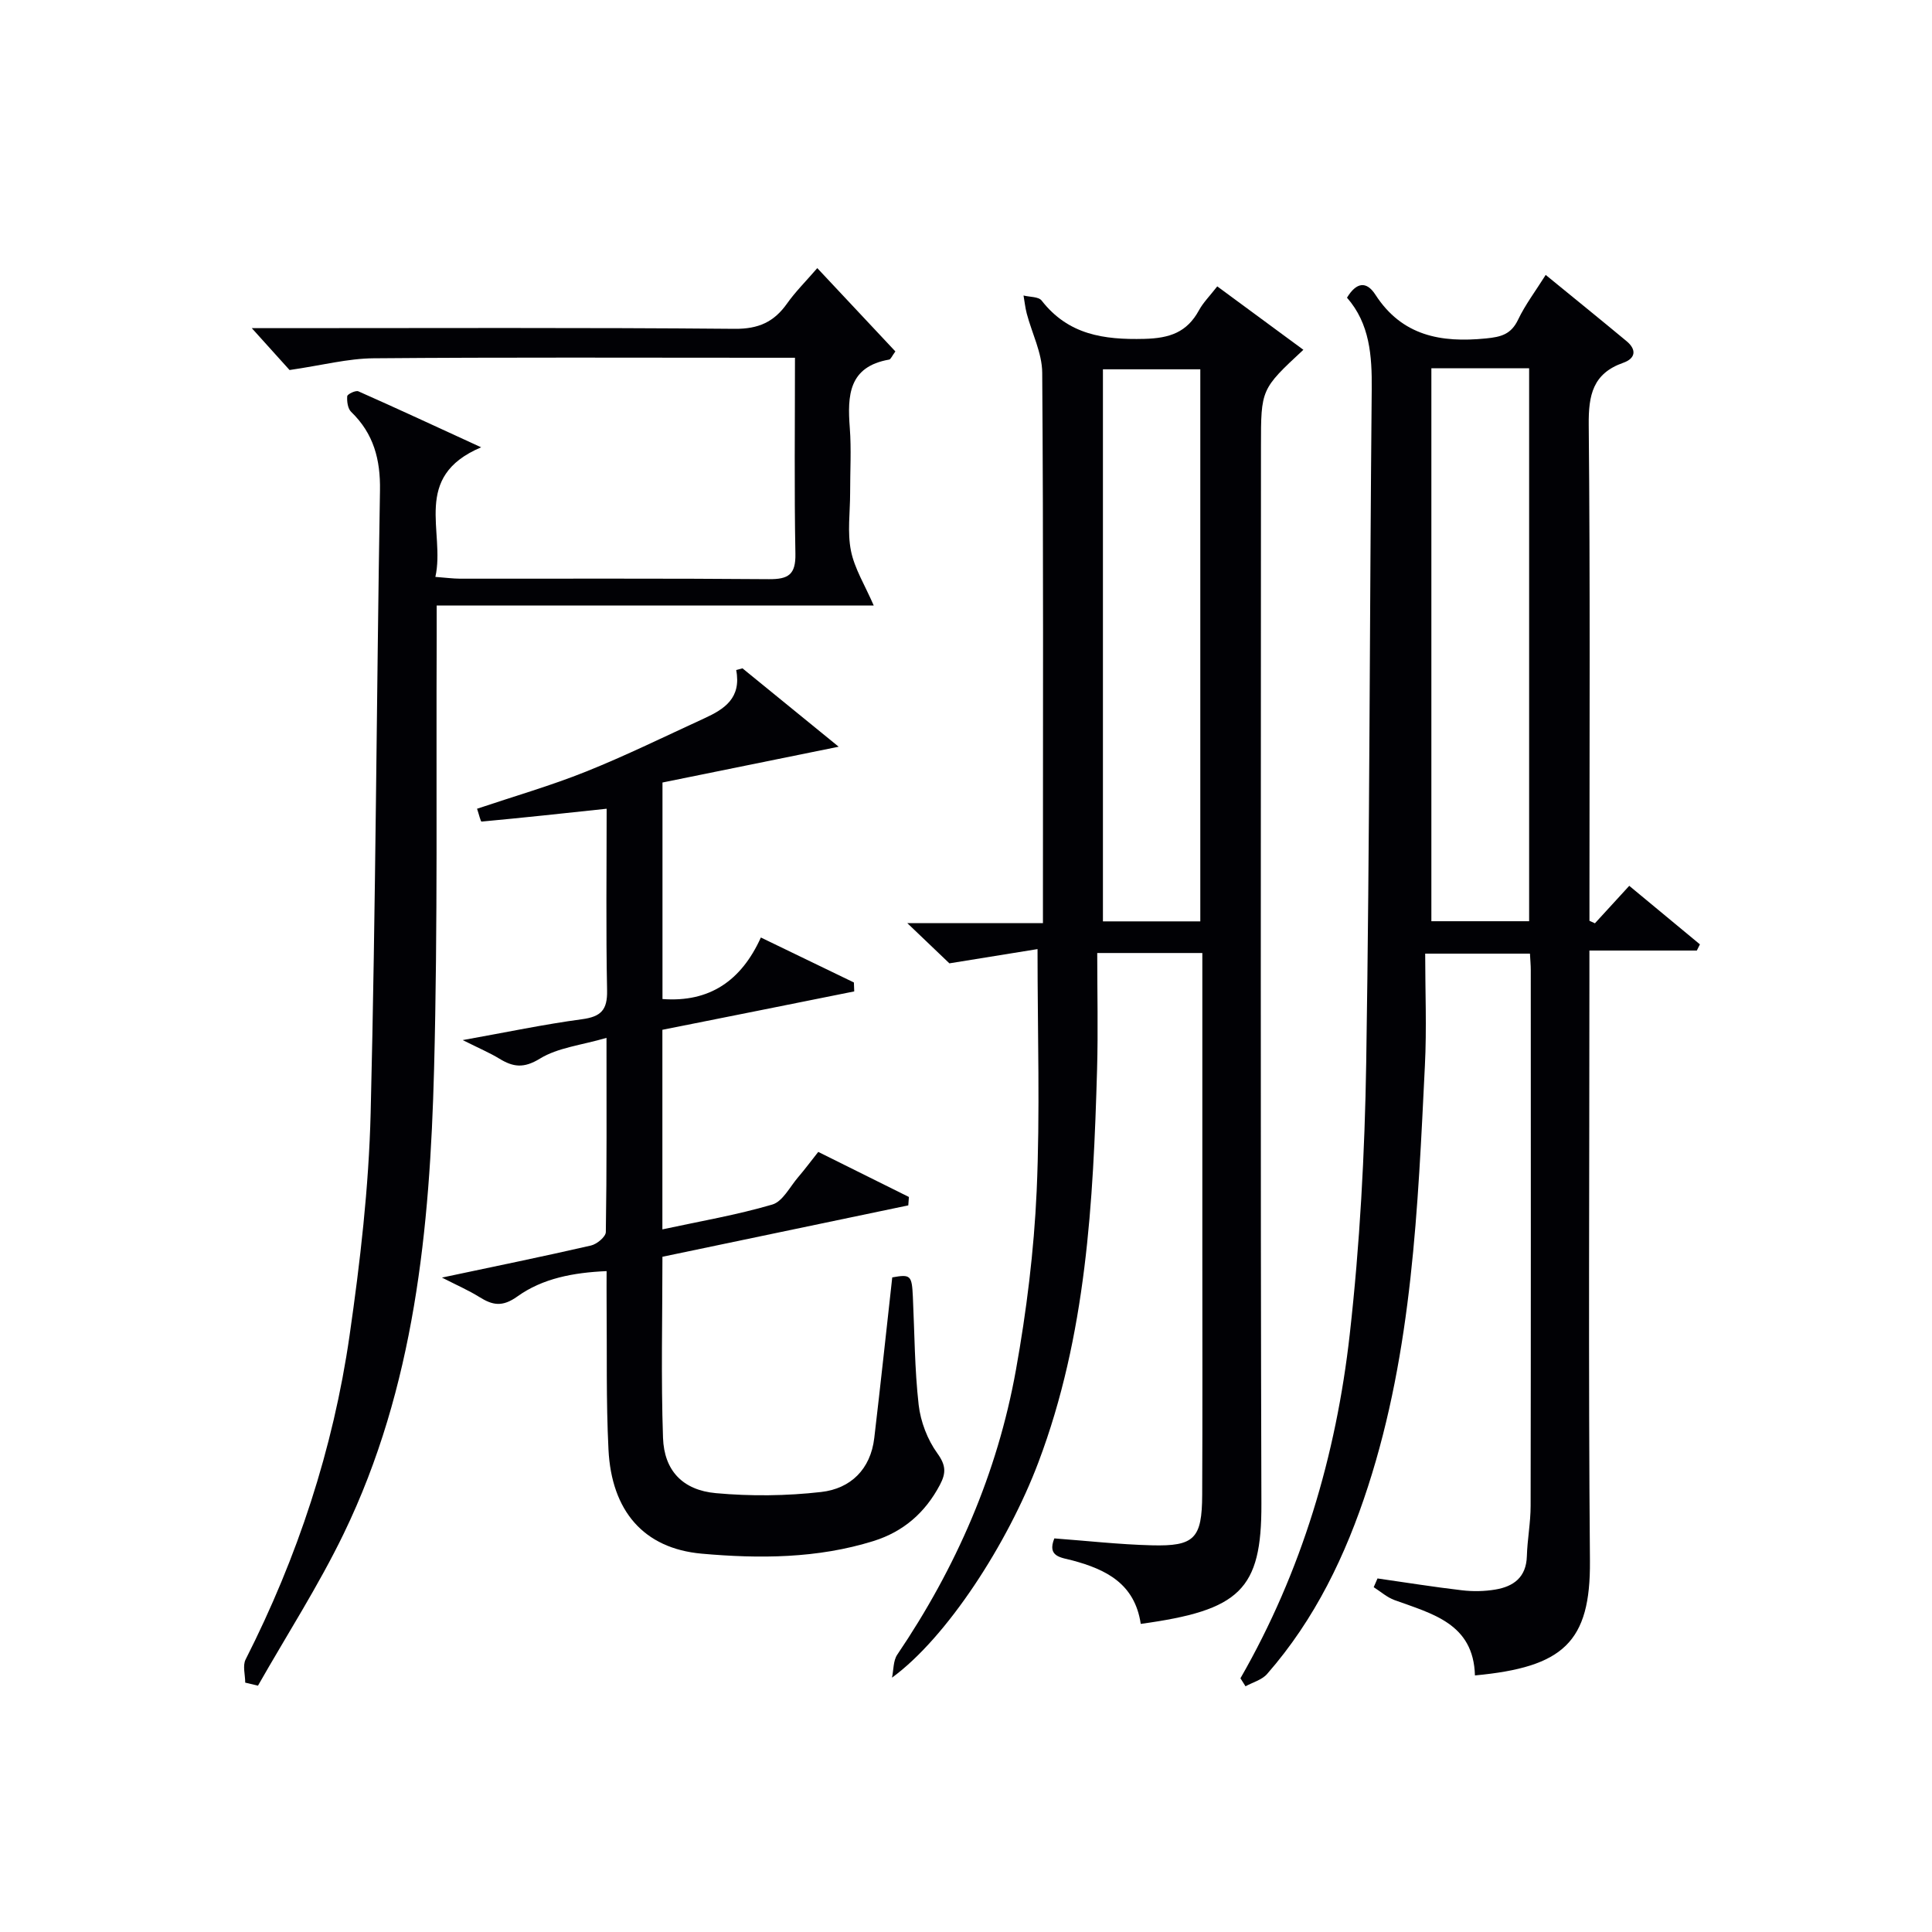
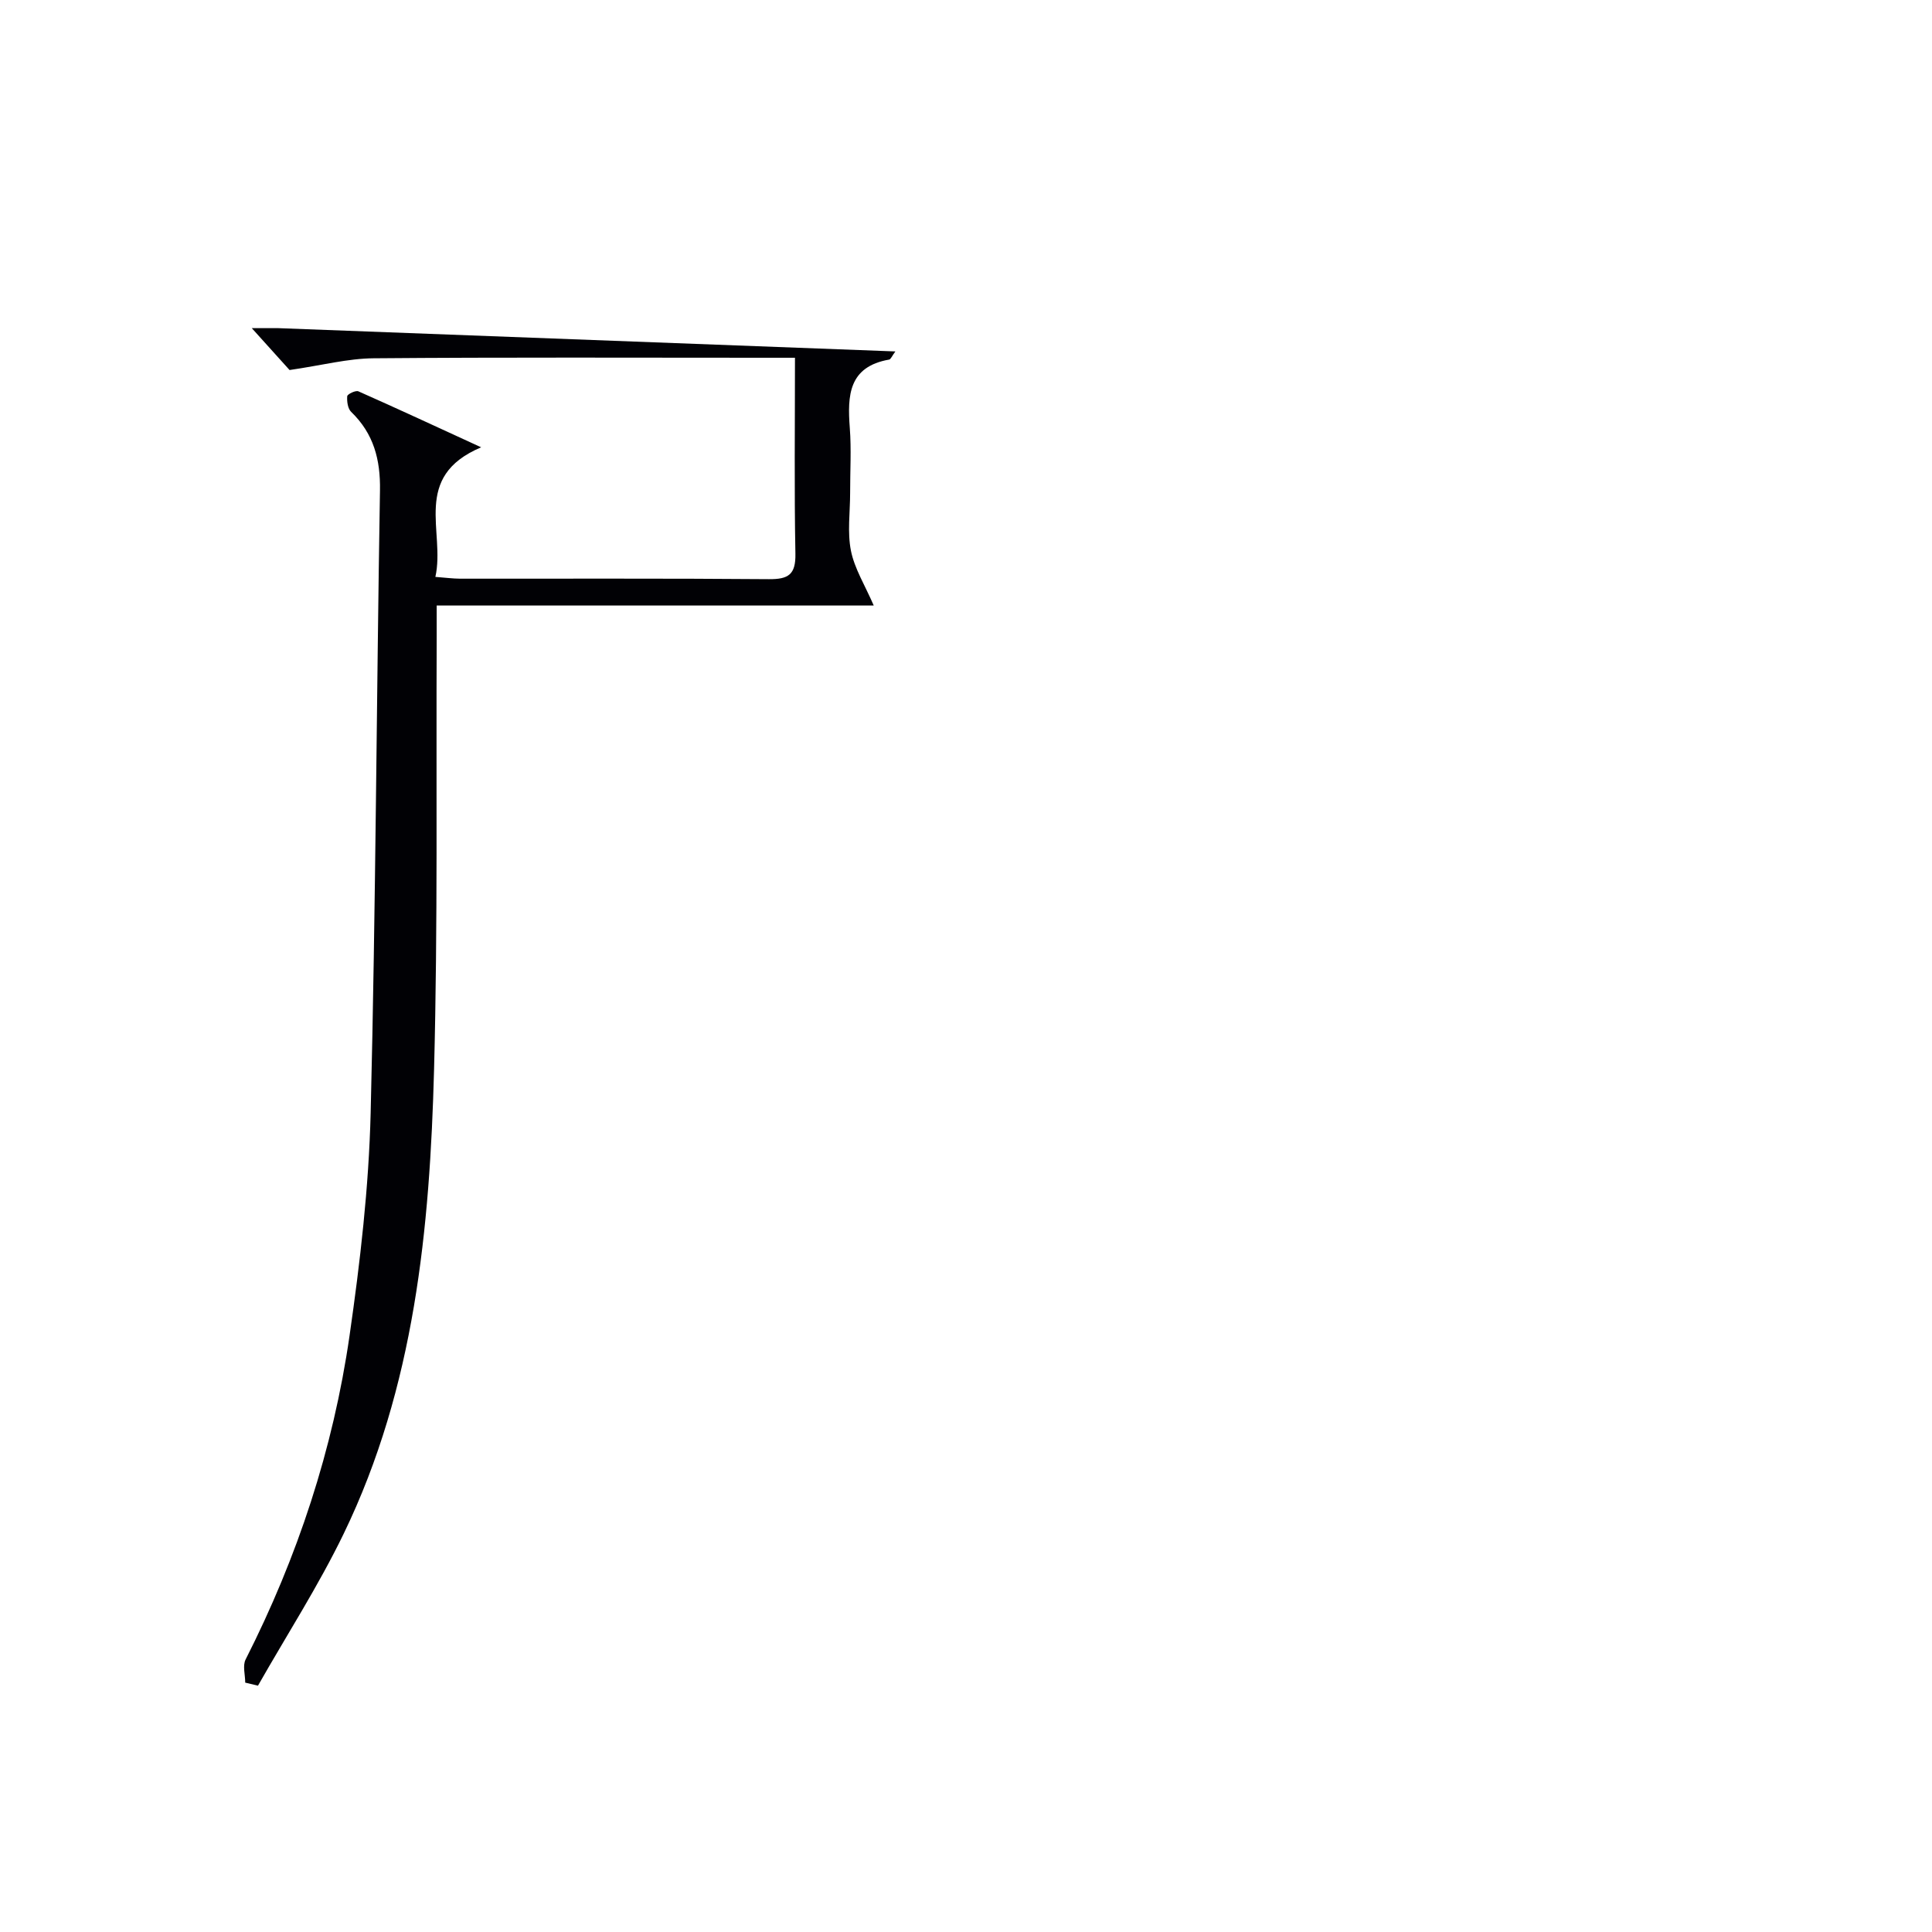
<svg xmlns="http://www.w3.org/2000/svg" enable-background="new 0 0 400 400" viewBox="0 0 400 400">
  <g fill="#010105">
-     <path d="m256.82 347.47c12.7-22.11 19.81-46.12 22.63-71.21 2.1-18.64 3.11-37.48 3.41-56.24.73-46.46.7-92.93 1.14-139.4.07-6.98-.4-13.6-5.12-18.99 1.96-3.23 4.04-3.47 5.88-.62 5.51 8.53 13.56 9.99 22.89 9.06 3.15-.31 5.2-.85 6.65-3.88 1.48-3.1 3.6-5.9 5.72-9.27 5.77 4.72 11.29 9.18 16.74 13.71 2.14 1.78 1.87 3.59-.71 4.49-6.27 2.21-7.18 6.68-7.12 12.81.31 32.49.15 64.98.15 97.47v5.24c.38.17.76.35 1.13.52 2.7-2.95 5.41-5.9 7.11-7.76 4.95 4.1 9.79 8.11 14.63 12.12-.21.43-.43.86-.64 1.28-7.19 0-14.37 0-22.24 0v6.4c0 39.99-.23 79.98.11 119.97.14 16.85-5.52 22-23.81 23.71-.29-10.74-8.81-12.75-16.65-15.6-1.55-.56-2.88-1.76-4.31-2.67.26-.6.52-1.21.79-1.81 5.82.83 11.63 1.77 17.47 2.45 2.28.27 4.66.23 6.92-.15 3.78-.63 6.4-2.54 6.53-6.9.1-3.48.78-6.95.78-10.43.06-36.99.04-73.98.03-110.97 0-.99-.1-1.98-.17-3.36-6.8 0-13.53 0-21.69 0 0 7.68.33 15.45-.06 23.18-1.45 29.38-2.6 58.81-11.78 87.15-4.6 14.22-10.98 27.49-20.9 38.82-1.06 1.21-2.95 1.71-4.46 2.54-.35-.54-.7-1.1-1.05-1.66zm39.53-271.22v114.48h20.24c0-38.28 0-76.28 0-114.48-6.81 0-13.26 0-20.24 0z" />
-     <path d="m236.18 336.21c-1.24-8.35-7.2-11.27-14.11-13.13-2.34-.63-5.34-.72-3.78-4.57 6.74.5 13.45 1.26 20.17 1.43 8.84.23 10.4-1.41 10.44-10.44.08-16.83.03-33.66.03-50.49 0-18.66 0-37.33 0-55.99 0-1.8 0-3.61 0-5.71-7.12 0-13.84 0-21.76 0 0 8.15.19 16.09-.03 24.03-.79 27.61-2.23 55.14-12.14 81.39-6.36 16.86-18.99 36.34-30.32 44.61.34-1.6.24-3.5 1.08-4.75 12.18-17.99 20.73-37.57 24.57-58.92 2.2-12.23 3.74-24.67 4.3-37.08.72-16.25.18-32.55.18-50.09-5.4.87-11.26 1.82-18.25 2.95-1.9-1.82-4.87-4.65-8.72-8.33h28.09c0-2.59 0-4.54 0-6.48 0-35.83.11-71.65-.15-107.48-.03-4.08-2.12-8.14-3.2-12.23-.32-1.22-.45-2.5-.67-3.75 1.28.33 3.11.22 3.75 1.05 5.51 7.07 12.83 8.14 21.25 7.93 5.27-.13 8.83-1.35 11.33-5.93.86-1.58 2.19-2.9 3.78-4.94 5.95 4.38 11.8 8.69 17.83 13.13-8.78 8.16-8.78 8.16-8.78 19.98 0 72.98-.13 145.97.09 218.95.06 17.84-4.46 22.04-24.98 24.86zm12.33-145.45c0-38.42 0-76.45 0-114.3-7.01 0-13.59 0-20.16 0v114.3z" />
-     <path d="m185.38 72.76c-.71.95-.95 1.63-1.3 1.69-8.39 1.47-8.65 7.43-8.14 14.13.34 4.47.06 8.99.07 13.49 0 4-.6 8.12.17 11.96.74 3.7 2.9 7.13 4.72 11.34-30.14 0-60.01 0-90.49 0 0 2.61.01 4.56 0 6.51-.13 29.83.24 59.67-.54 89.47-.87 33.01-4.02 65.81-18.69 96.14-5.24 10.83-11.81 21.02-17.77 31.51-.88-.21-1.76-.42-2.64-.63 0-1.61-.57-3.51.08-4.79 10.76-21.21 18.13-43.56 21.52-67.05 2.2-15.27 3.99-30.72 4.37-46.12 1.06-42.94 1.21-85.91 1.93-128.86.11-6.39-1.3-11.77-5.96-16.27-.71-.68-.91-2.18-.82-3.25.04-.43 1.75-1.26 2.31-1.01 8.11 3.59 16.16 7.34 25.42 11.59-14.47 6.11-7.38 17.45-9.48 26.83 2.21.17 3.65.36 5.08.37 21.33.02 42.66-.08 63.99.1 4.03.03 5.55-.96 5.47-5.25-.25-13.3-.09-26.6-.09-40.59-2.23 0-3.99 0-5.75 0-27.16 0-54.33-.12-81.49.11-5.33.04-10.65 1.45-17.4 2.43-1.67-1.86-4.52-5.01-7.82-8.67h5.5c31.5 0 63-.14 94.49.14 4.92.04 8.13-1.42 10.83-5.24 1.71-2.42 3.86-4.55 6.26-7.33 5.44 5.8 10.7 11.42 16.17 17.25z" />
-     <path d="m137.14 213.21v41.32c7.78-1.68 15.39-2.98 22.75-5.14 2.16-.63 3.64-3.67 5.36-5.67 1.39-1.62 2.66-3.34 4.16-5.23 6.45 3.21 12.61 6.27 18.77 9.33-.04.58-.09 1.16-.13 1.74-16.87 3.52-33.74 7.05-50.9 10.64 0 12.56-.31 25.03.12 37.48.23 6.77 4.06 10.84 10.94 11.46 7.22.66 14.61.58 21.81-.24 6.08-.69 10.23-4.69 10.99-11.19 1.3-11.03 2.48-22.07 3.72-33.24 3.8-.68 4.06-.45 4.27 4.02.35 7.47.36 14.97 1.2 22.38.4 3.47 1.82 7.19 3.86 10.01 1.8 2.49 1.84 4.08.53 6.56-3.04 5.75-7.55 9.67-13.7 11.6-11.65 3.65-23.72 3.69-35.62 2.63-12.04-1.08-18.66-8.89-19.29-21.54-.51-10.14-.29-20.31-.39-30.47-.02-1.98 0-3.97 0-6.49-6.84.3-13.22 1.48-18.46 5.24-3.14 2.25-5.15 1.83-7.89.12-2.2-1.37-4.61-2.42-7.74-4.02 10.95-2.32 20.93-4.36 30.86-6.64 1.22-.28 3.06-1.81 3.07-2.79.21-12.94.14-25.89.14-40.2-5.24 1.53-10.07 2.01-13.79 4.3-3.36 2.06-5.54 1.75-8.42-.01-1.97-1.2-4.13-2.11-7.56-3.83 9.1-1.63 16.86-3.27 24.71-4.32 3.91-.53 5.26-1.91 5.18-5.94-.25-12.47-.09-24.95-.09-37.64-8.88.95-17.38 1.87-25.9 2.66-.19.02-.52-1.44-.93-2.66 7.64-2.57 15.25-4.76 22.56-7.69 8.31-3.33 16.37-7.3 24.52-11.04 4.08-1.87 7.69-4.16 6.57-9.99.43-.12.87-.23 1.3-.35 6.64 5.41 13.27 10.82 19.92 16.23-12.6 2.56-24.6 5-36.48 7.41v44.83c9.76.73 16.32-3.8 20.37-12.74 6.8 3.29 13.03 6.3 19.26 9.31.02.62.04 1.23.07 1.85-13.19 2.66-26.38 5.29-39.72 7.95z" />
+     <path d="m185.38 72.76c-.71.95-.95 1.63-1.3 1.69-8.39 1.47-8.65 7.43-8.14 14.13.34 4.47.06 8.99.07 13.49 0 4-.6 8.12.17 11.96.74 3.7 2.9 7.13 4.72 11.34-30.14 0-60.01 0-90.49 0 0 2.61.01 4.56 0 6.51-.13 29.83.24 59.67-.54 89.47-.87 33.01-4.02 65.81-18.69 96.14-5.24 10.83-11.81 21.02-17.77 31.51-.88-.21-1.76-.42-2.64-.63 0-1.61-.57-3.51.08-4.79 10.76-21.21 18.13-43.56 21.52-67.05 2.2-15.27 3.99-30.72 4.37-46.12 1.06-42.94 1.21-85.91 1.93-128.86.11-6.39-1.3-11.77-5.96-16.27-.71-.68-.91-2.18-.82-3.25.04-.43 1.75-1.26 2.31-1.01 8.11 3.59 16.16 7.34 25.42 11.59-14.47 6.11-7.38 17.45-9.48 26.83 2.21.17 3.65.36 5.08.37 21.33.02 42.66-.08 63.99.1 4.03.03 5.55-.96 5.47-5.25-.25-13.3-.09-26.6-.09-40.59-2.23 0-3.99 0-5.75 0-27.16 0-54.33-.12-81.49.11-5.33.04-10.65 1.45-17.4 2.43-1.67-1.86-4.52-5.01-7.82-8.67h5.5z" />
  </g>
</svg>